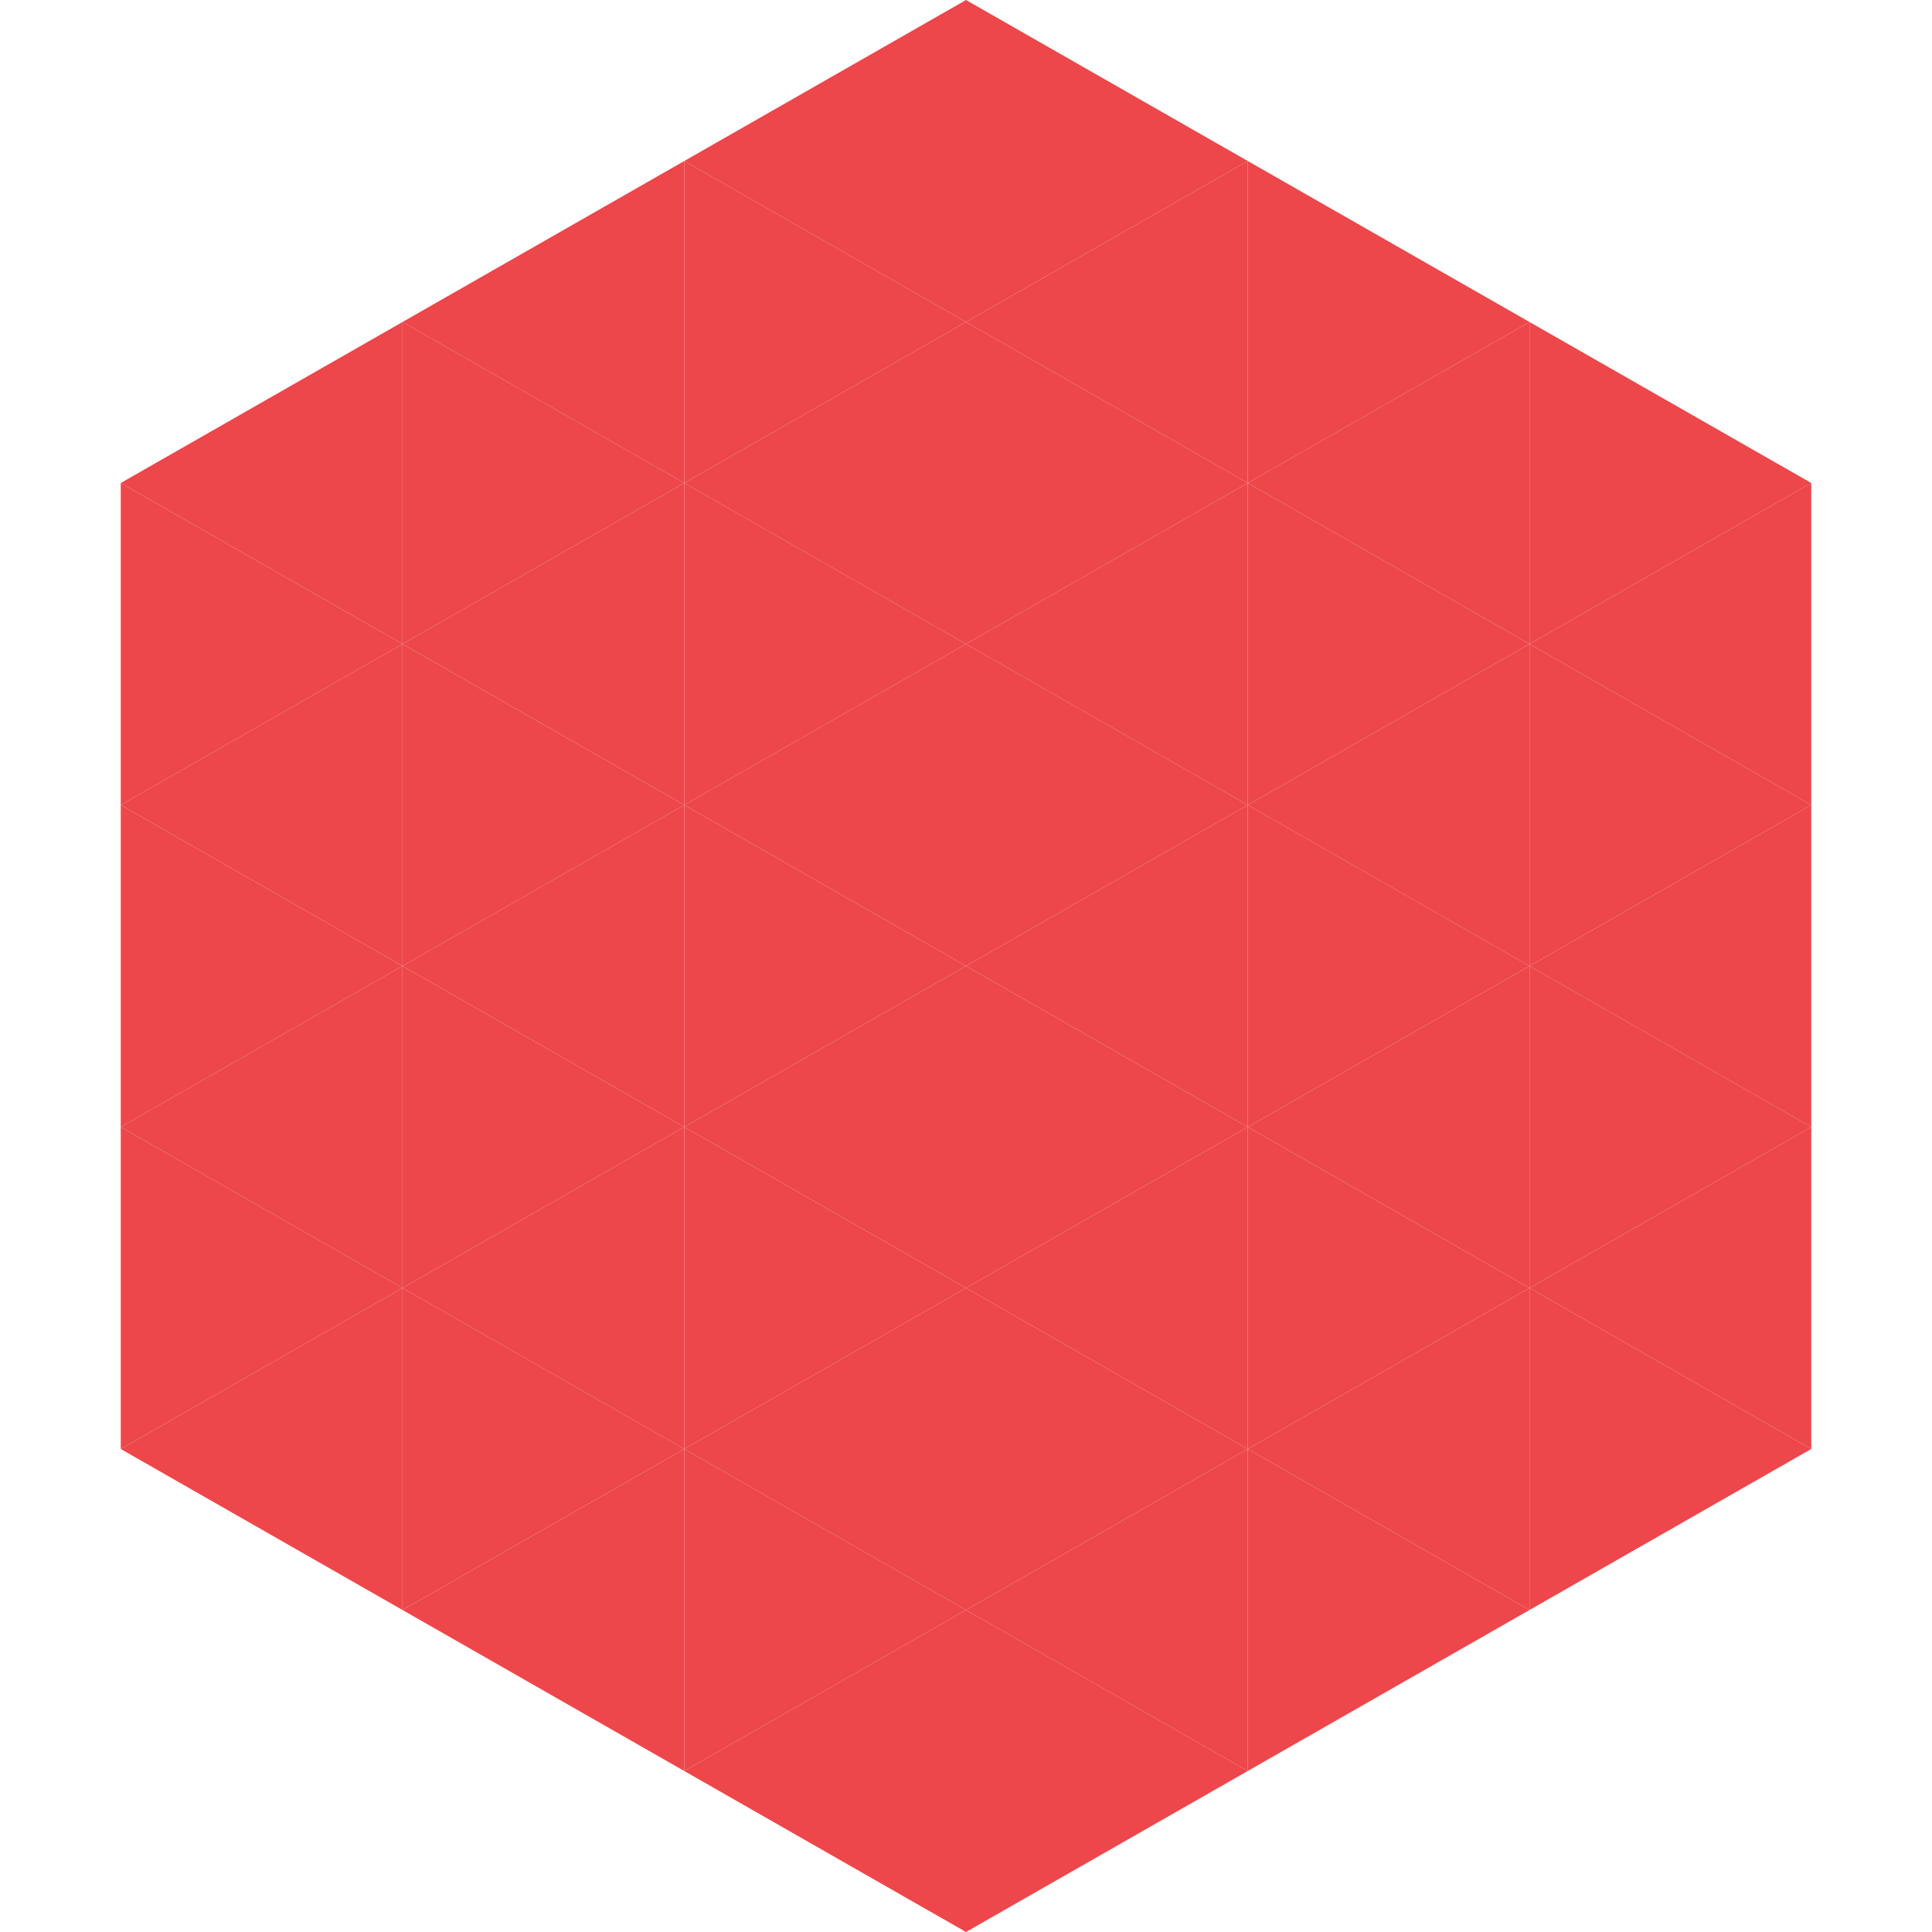
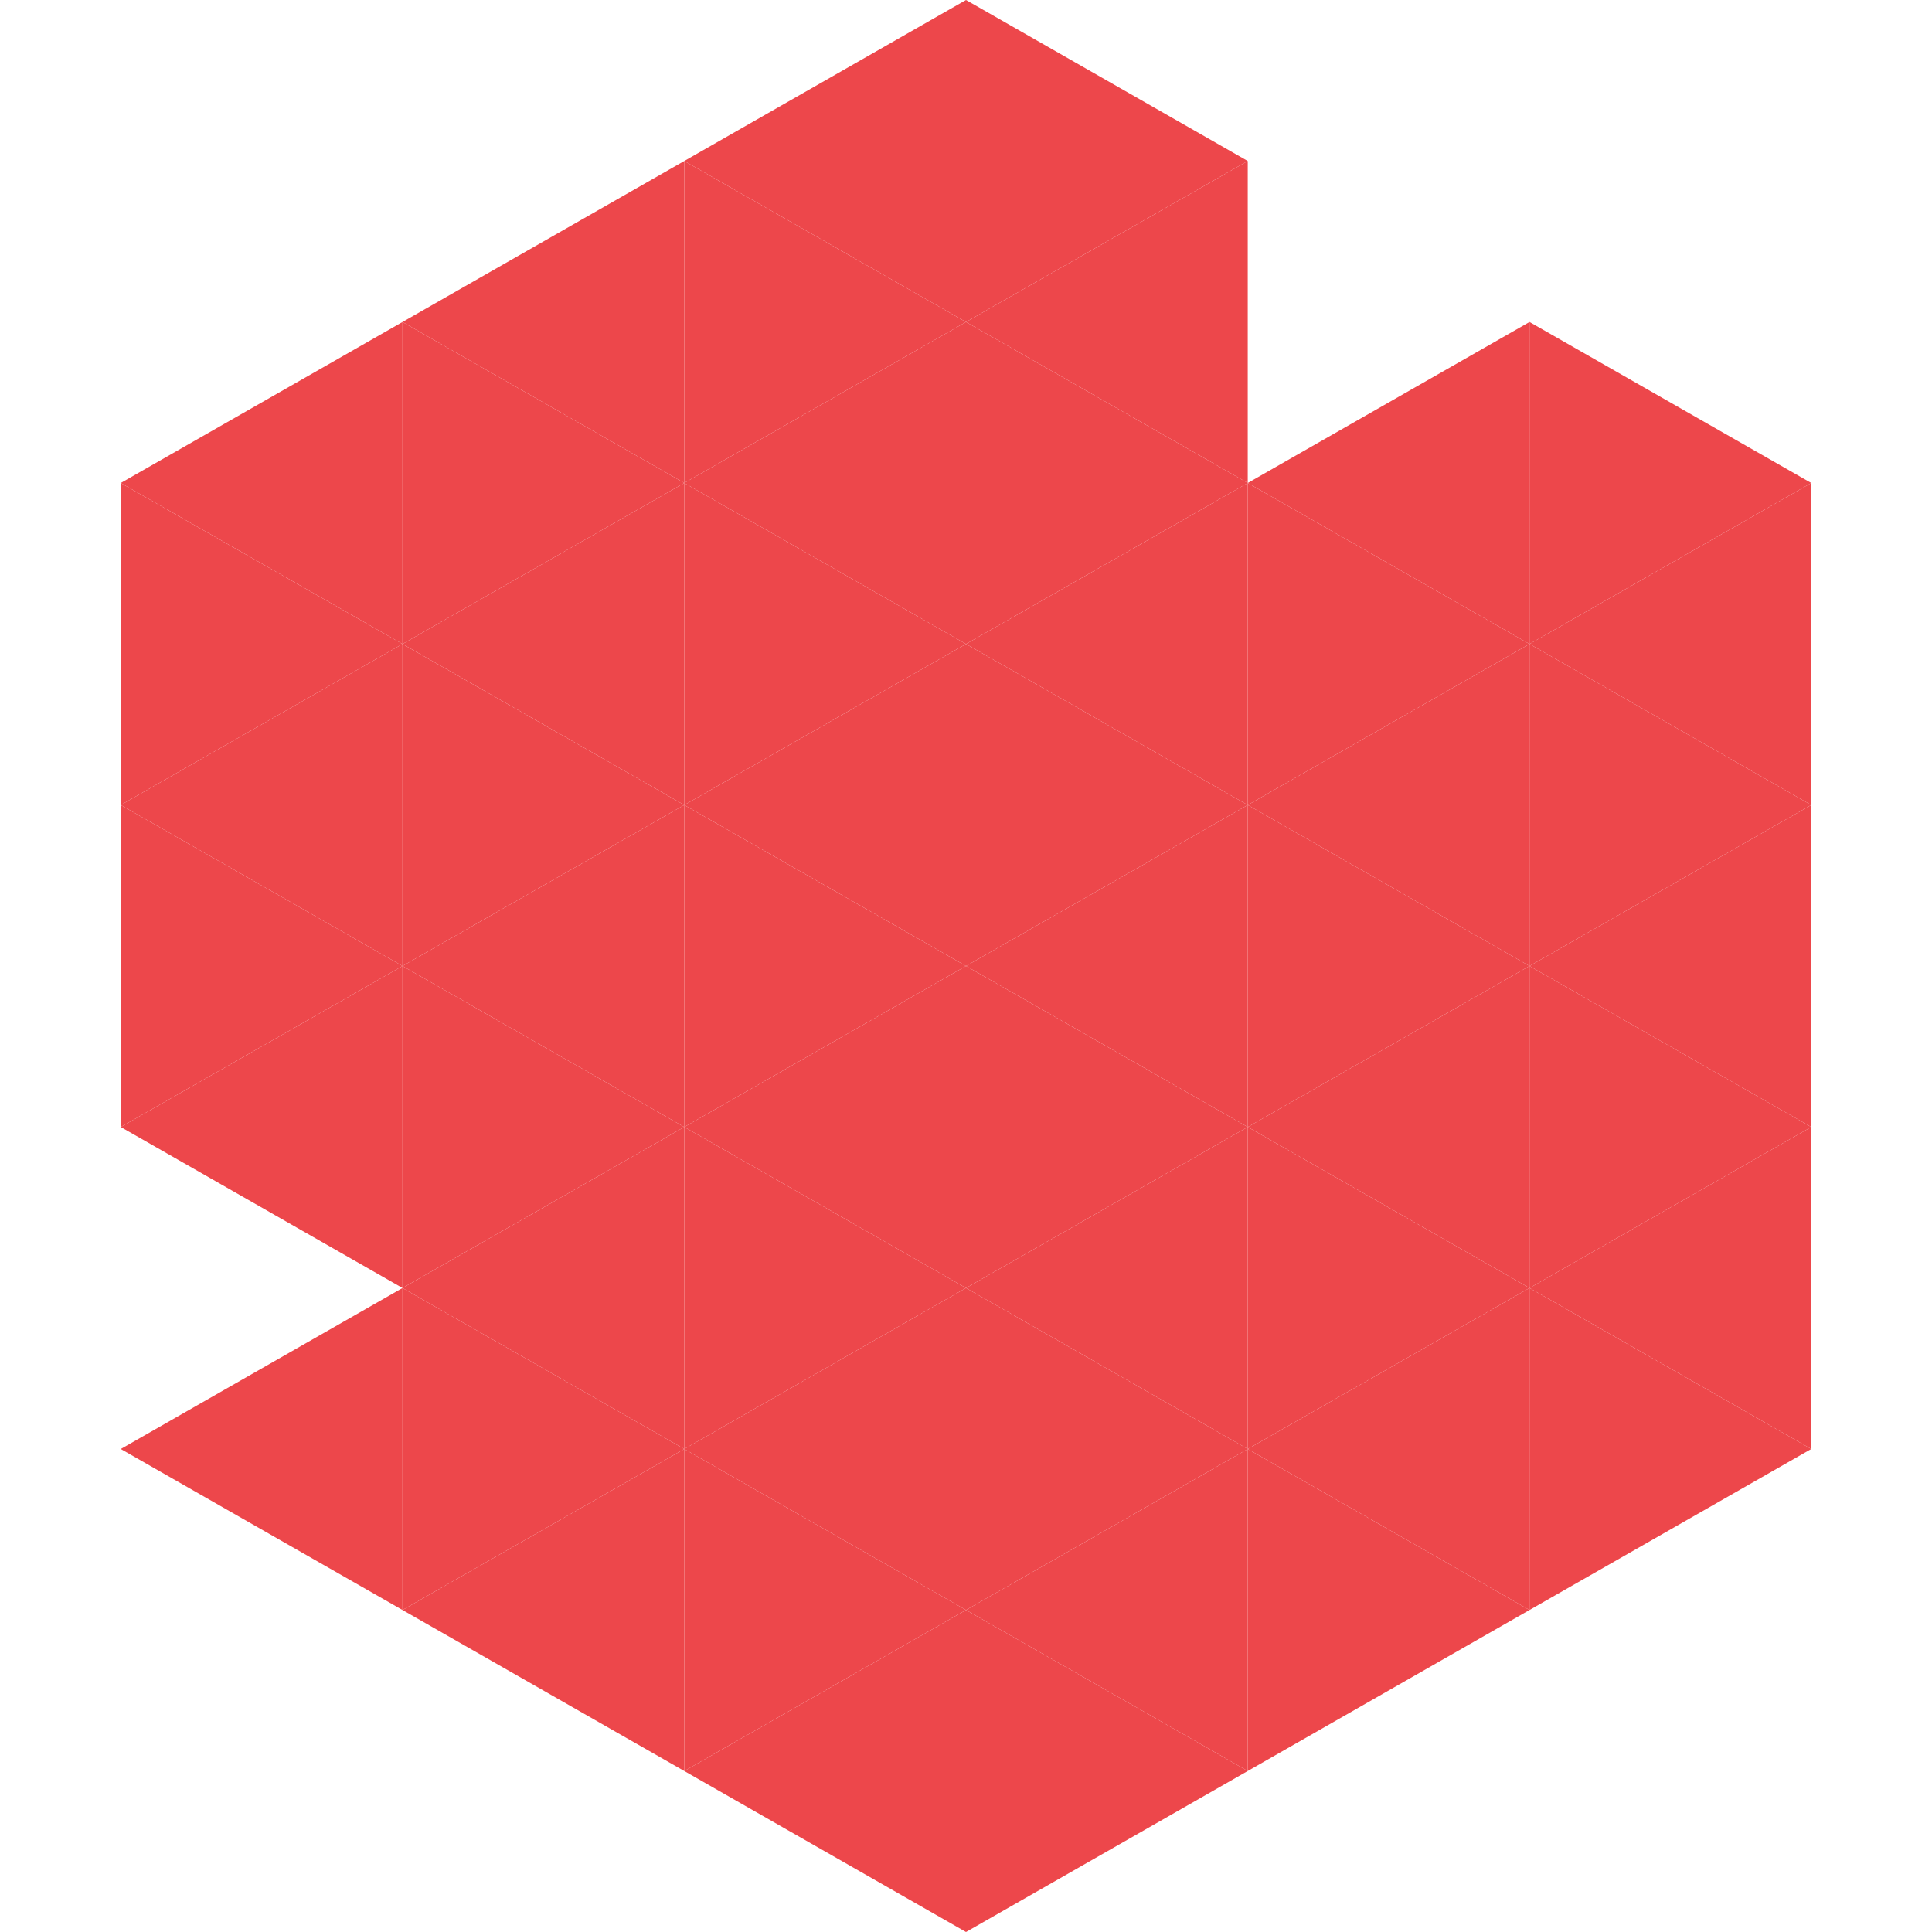
<svg xmlns="http://www.w3.org/2000/svg" width="240" height="240">
  <polygon points="50,40 15,60 50,80" style="fill:rgb(237,71,75)" />
  <polygon points="190,40 225,60 190,80" style="fill:rgb(237,71,75)" />
  <polygon points="15,60 50,80 15,100" style="fill:rgb(237,71,75)" />
  <polygon points="225,60 190,80 225,100" style="fill:rgb(237,71,75)" />
  <polygon points="50,80 15,100 50,120" style="fill:rgb(237,71,75)" />
  <polygon points="190,80 225,100 190,120" style="fill:rgb(237,71,75)" />
  <polygon points="15,100 50,120 15,140" style="fill:rgb(237,71,75)" />
  <polygon points="225,100 190,120 225,140" style="fill:rgb(237,71,75)" />
  <polygon points="50,120 15,140 50,160" style="fill:rgb(237,71,75)" />
  <polygon points="190,120 225,140 190,160" style="fill:rgb(237,71,75)" />
-   <polygon points="15,140 50,160 15,180" style="fill:rgb(237,71,75)" />
  <polygon points="225,140 190,160 225,180" style="fill:rgb(237,71,75)" />
  <polygon points="50,160 15,180 50,200" style="fill:rgb(237,71,75)" />
  <polygon points="190,160 225,180 190,200" style="fill:rgb(237,71,75)" />
  <polygon points="15,180 50,200 15,220" style="fill:rgb(255,255,255); fill-opacity:0" />
-   <polygon points="225,180 190,200 225,220" style="fill:rgb(255,255,255); fill-opacity:0" />
  <polygon points="50,0 85,20 50,40" style="fill:rgb(255,255,255); fill-opacity:0" />
  <polygon points="190,0 155,20 190,40" style="fill:rgb(255,255,255); fill-opacity:0" />
  <polygon points="85,20 50,40 85,60" style="fill:rgb(237,71,75)" />
-   <polygon points="155,20 190,40 155,60" style="fill:rgb(237,71,75)" />
  <polygon points="50,40 85,60 50,80" style="fill:rgb(237,71,75)" />
  <polygon points="190,40 155,60 190,80" style="fill:rgb(237,71,75)" />
  <polygon points="85,60 50,80 85,100" style="fill:rgb(237,71,75)" />
  <polygon points="155,60 190,80 155,100" style="fill:rgb(237,71,75)" />
  <polygon points="50,80 85,100 50,120" style="fill:rgb(237,71,75)" />
  <polygon points="190,80 155,100 190,120" style="fill:rgb(237,71,75)" />
  <polygon points="85,100 50,120 85,140" style="fill:rgb(237,71,75)" />
  <polygon points="155,100 190,120 155,140" style="fill:rgb(237,71,75)" />
  <polygon points="50,120 85,140 50,160" style="fill:rgb(237,71,75)" />
  <polygon points="190,120 155,140 190,160" style="fill:rgb(237,71,75)" />
  <polygon points="85,140 50,160 85,180" style="fill:rgb(237,71,75)" />
  <polygon points="155,140 190,160 155,180" style="fill:rgb(237,71,75)" />
  <polygon points="50,160 85,180 50,200" style="fill:rgb(237,71,75)" />
  <polygon points="190,160 155,180 190,200" style="fill:rgb(237,71,75)" />
  <polygon points="85,180 50,200 85,220" style="fill:rgb(237,71,75)" />
  <polygon points="155,180 190,200 155,220" style="fill:rgb(237,71,75)" />
  <polygon points="120,0 85,20 120,40" style="fill:rgb(237,71,75)" />
  <polygon points="120,0 155,20 120,40" style="fill:rgb(237,71,75)" />
  <polygon points="85,20 120,40 85,60" style="fill:rgb(237,71,75)" />
  <polygon points="155,20 120,40 155,60" style="fill:rgb(237,71,75)" />
  <polygon points="120,40 85,60 120,80" style="fill:rgb(237,71,75)" />
  <polygon points="120,40 155,60 120,80" style="fill:rgb(237,71,75)" />
  <polygon points="85,60 120,80 85,100" style="fill:rgb(237,71,75)" />
  <polygon points="155,60 120,80 155,100" style="fill:rgb(237,71,75)" />
  <polygon points="120,80 85,100 120,120" style="fill:rgb(237,71,75)" />
  <polygon points="120,80 155,100 120,120" style="fill:rgb(237,71,75)" />
  <polygon points="85,100 120,120 85,140" style="fill:rgb(237,71,75)" />
  <polygon points="155,100 120,120 155,140" style="fill:rgb(237,71,75)" />
  <polygon points="120,120 85,140 120,160" style="fill:rgb(237,71,75)" />
  <polygon points="120,120 155,140 120,160" style="fill:rgb(237,71,75)" />
  <polygon points="85,140 120,160 85,180" style="fill:rgb(237,71,75)" />
  <polygon points="155,140 120,160 155,180" style="fill:rgb(237,71,75)" />
  <polygon points="120,160 85,180 120,200" style="fill:rgb(237,71,75)" />
  <polygon points="120,160 155,180 120,200" style="fill:rgb(237,71,75)" />
  <polygon points="85,180 120,200 85,220" style="fill:rgb(237,71,75)" />
  <polygon points="155,180 120,200 155,220" style="fill:rgb(237,71,75)" />
  <polygon points="120,200 85,220 120,240" style="fill:rgb(237,71,75)" />
  <polygon points="120,200 155,220 120,240" style="fill:rgb(237,71,75)" />
  <polygon points="85,220 120,240 85,260" style="fill:rgb(255,255,255); fill-opacity:0" />
  <polygon points="155,220 120,240 155,260" style="fill:rgb(255,255,255); fill-opacity:0" />
</svg>